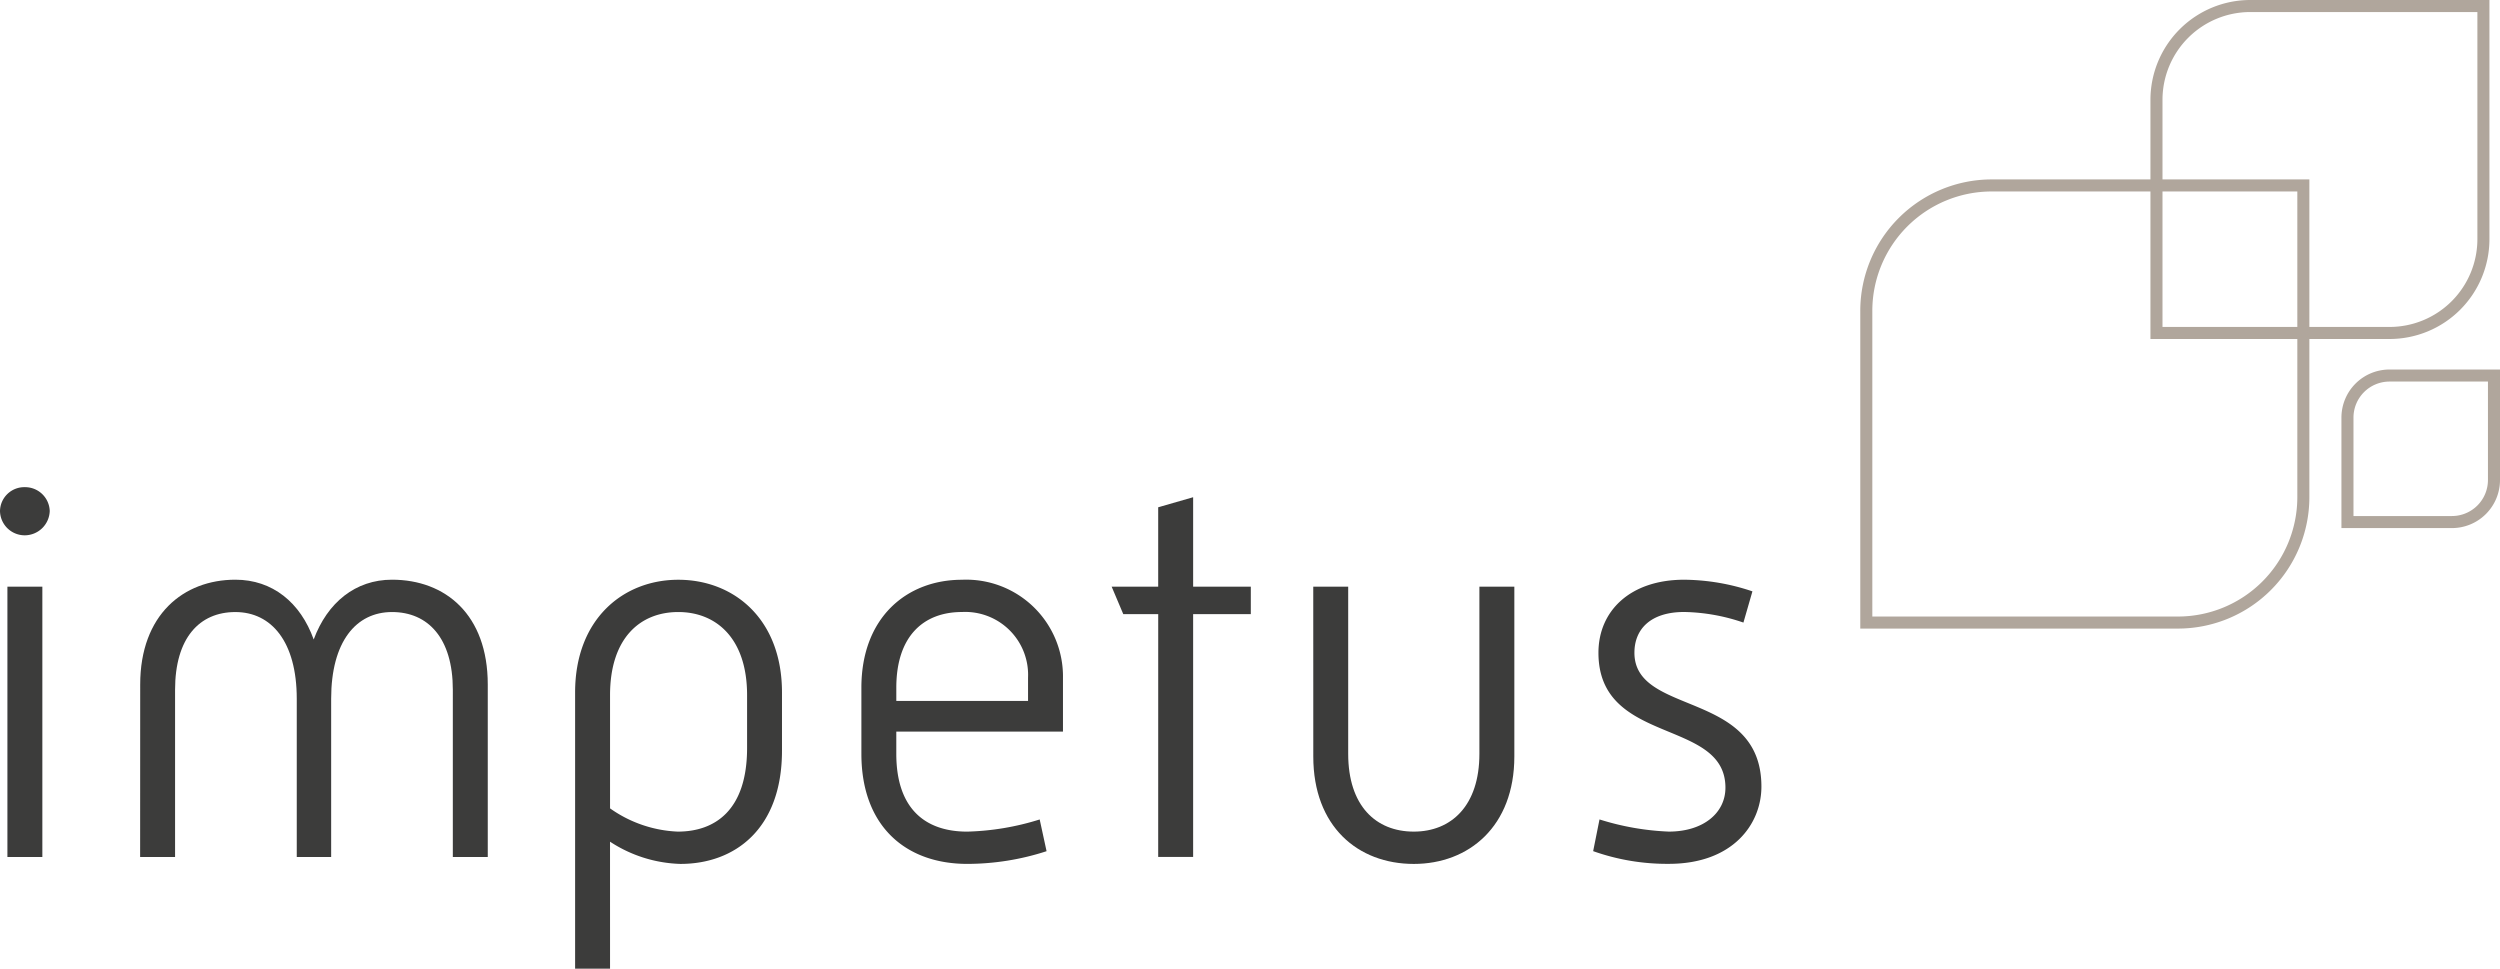
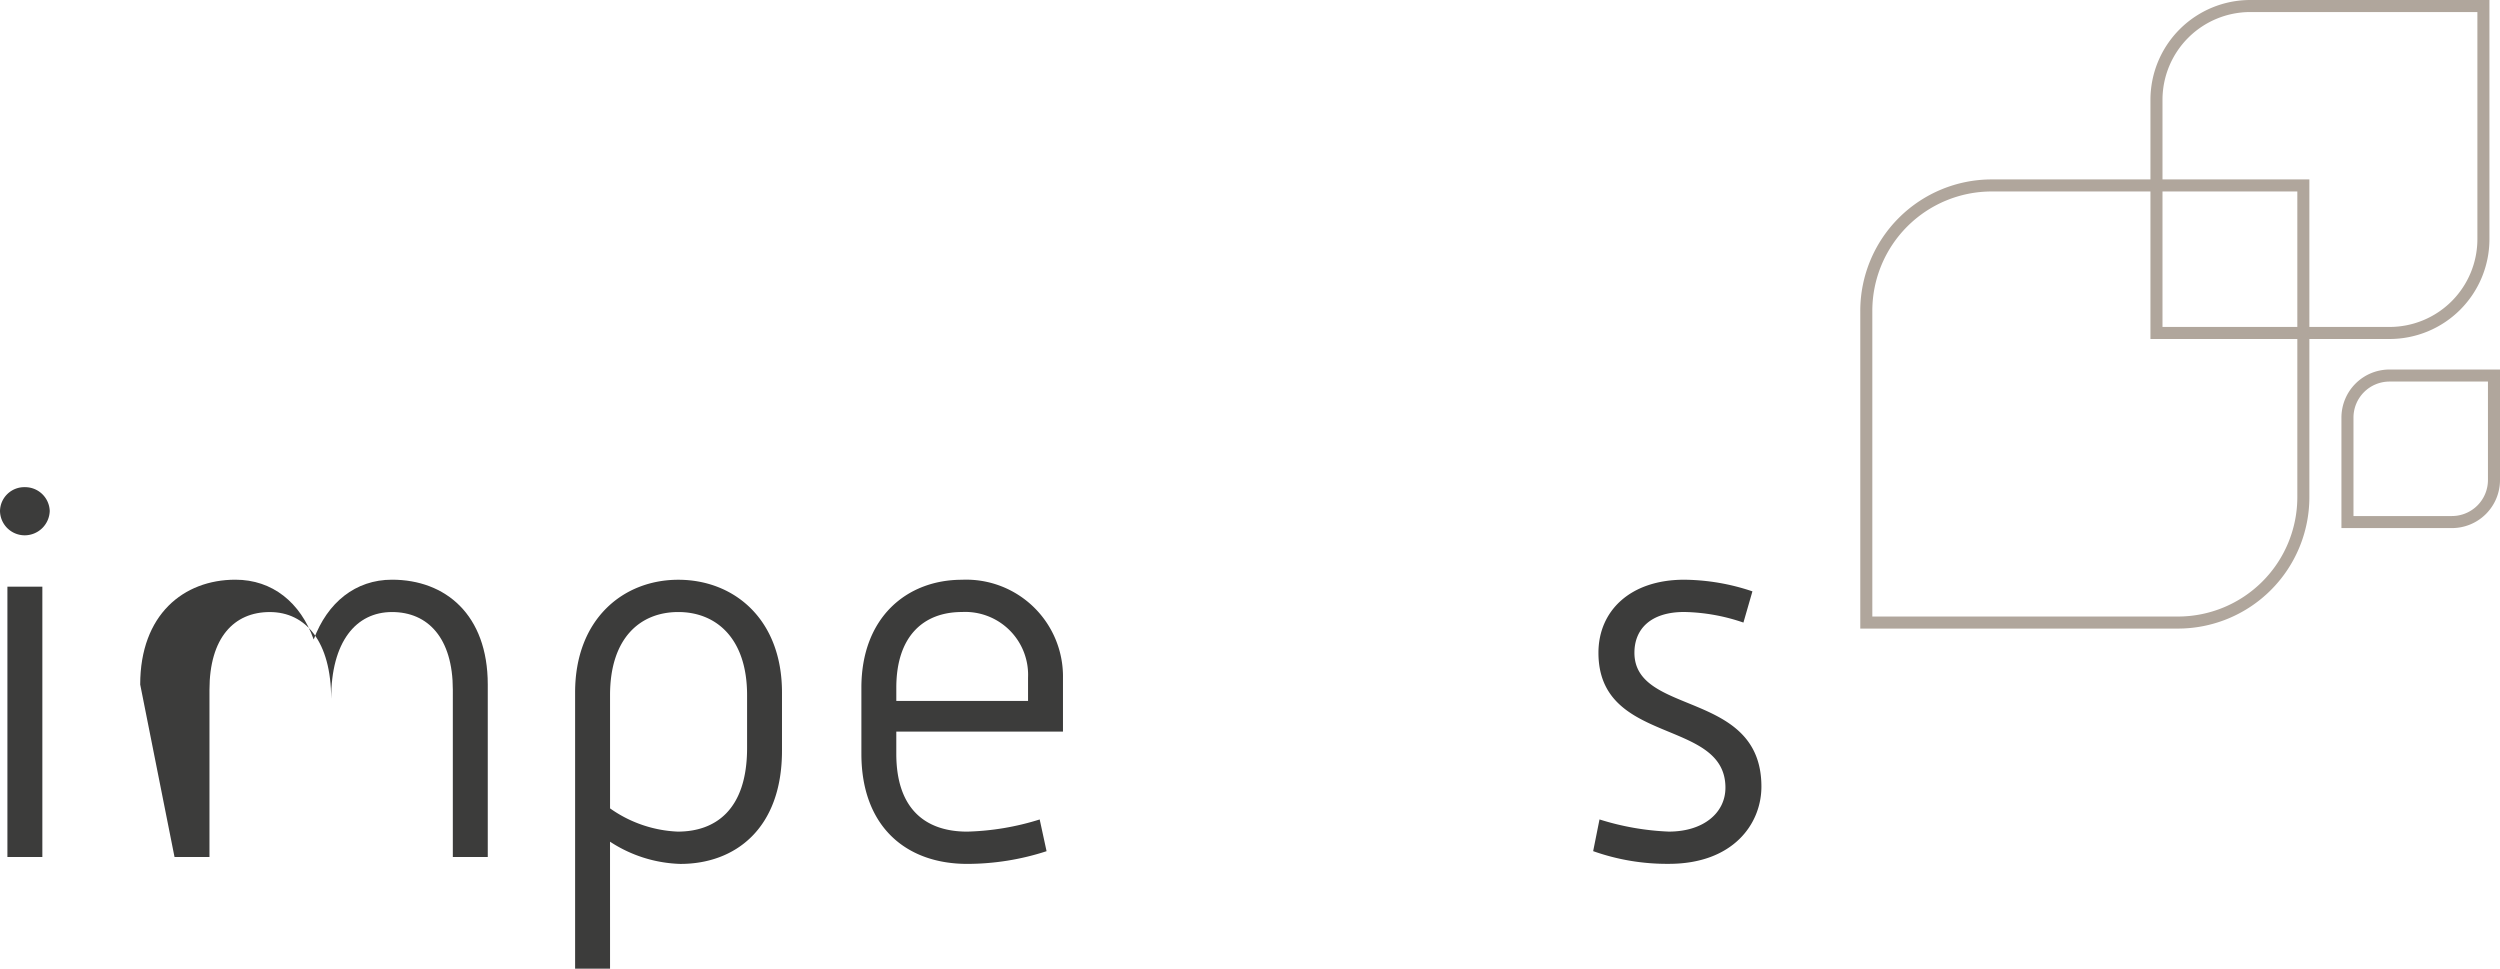
<svg xmlns="http://www.w3.org/2000/svg" width="207.5" height="80.397" viewBox="0 0 207.5 80.397">
  <g id="Gruppe_38" data-name="Gruppe 38" transform="translate(-251.294 -222.894)">
    <g id="Gruppe_5" data-name="Gruppe 5" transform="translate(406.197 223.394)">
      <path id="Pfad_27" data-name="Pfad 27" d="M522.538,248.469H548.4v25.867a10.413,10.413,0,0,1-10.413,10.413H512.125V258.883A10.413,10.413,0,0,1,522.538,248.469Z" transform="translate(-512.125 -233.577)" fill="none" stroke="#b0a69c" stroke-miterlimit="10" stroke-width="1" />
      <path id="Pfad_28" data-name="Pfad 28" d="M560.468,223.394h19.347v19.347a7.789,7.789,0,0,1-7.789,7.789H552.679V231.183A7.789,7.789,0,0,1,560.468,223.394Z" transform="translate(-528.595 -223.394)" fill="none" stroke="#b0a69c" stroke-miterlimit="10" stroke-width="1" />
      <path id="Pfad_29" data-name="Pfad 29" d="M582.86,275.037h8.671v8.671a3.491,3.491,0,0,1-3.491,3.49h-8.67v-8.67A3.491,3.491,0,0,1,582.86,275.037Z" transform="translate(-539.434 -244.367)" fill="none" stroke="#b0a69c" stroke-miterlimit="10" stroke-width="1" />
    </g>
    <g id="Gruppe_6" data-name="Gruppe 6" transform="translate(251.294 263.329)">
      <path id="Pfad_30" data-name="Pfad 30" d="M251.294,292.614a2.016,2.016,0,0,1,2.064-1.976,2.045,2.045,0,0,1,2.064,1.976,2.082,2.082,0,0,1-2.064,2.02A2.052,2.052,0,0,1,251.294,292.614Zm.615,6.28h2.9v22.44h-2.9Z" transform="translate(-251.294 -290.638)" fill="#3c3c3b" />
-       <path id="Pfad_31" data-name="Pfad 31" d="M270.889,312.273c0-5.8,3.6-8.7,7.9-8.7,3.074,0,5.4,1.888,6.5,4.962,1.142-3.075,3.47-4.962,6.5-4.962,4.434,0,7.948,2.9,7.948,8.7v14.316h-2.9V312.713c0-4.3-2.064-6.456-5.049-6.456s-5.05,2.459-5.05,7.2v13.131h-2.855V313.458c0-4.743-2.108-7.2-5.094-7.2s-5.006,2.152-5.006,6.456v13.877h-2.9Z" transform="translate(-259.252 -295.893)" fill="#3c3c3b" />
+       <path id="Pfad_31" data-name="Pfad 31" d="M270.889,312.273c0-5.8,3.6-8.7,7.9-8.7,3.074,0,5.4,1.888,6.5,4.962,1.142-3.075,3.47-4.962,6.5-4.962,4.434,0,7.948,2.9,7.948,8.7v14.316h-2.9V312.713c0-4.3-2.064-6.456-5.049-6.456s-5.05,2.459-5.05,7.2v13.131V313.458c0-4.743-2.108-7.2-5.094-7.2s-5.006,2.152-5.006,6.456v13.877h-2.9Z" transform="translate(-259.252 -295.893)" fill="#3c3c3b" />
      <path id="Pfad_32" data-name="Pfad 32" d="M334.572,335.855h-2.9V312.932c0-6.1,4-9.354,8.563-9.354,4.611,0,8.608,3.25,8.608,9.354v4.831c0,6.5-3.909,9.4-8.432,9.4a11.218,11.218,0,0,1-5.841-1.845Zm5.621-11.373c3.074,0,5.753-1.757,5.753-6.939v-4.391c0-4.743-2.591-6.895-5.709-6.895-3.162,0-5.665,2.152-5.665,6.895v9.4A10.448,10.448,0,0,0,340.193,324.482Z" transform="translate(-283.938 -295.893)" fill="#3c3c3b" />
      <path id="Pfad_33" data-name="Pfad 33" d="M371.679,312.537c0-5.841,3.777-8.959,8.344-8.959a8.034,8.034,0,0,1,8.388,8.124v4.48H374.577v1.845c0,4.479,2.327,6.456,5.884,6.456a21.861,21.861,0,0,0,6.017-1.01l.571,2.634a21.281,21.281,0,0,1-6.587,1.054c-5.094,0-8.782-3.118-8.782-9.134Zm13.833,1.1V311.7a5.221,5.221,0,0,0-5.489-5.445c-3.161,0-5.445,1.977-5.445,6.28v1.1Z" transform="translate(-300.184 -295.893)" fill="#3c3c3b" />
-       <path id="Pfad_34" data-name="Pfad 34" d="M410.522,301.748h-2.9l-.966-2.283h3.864v-6.587l2.9-.834v7.422h4.787v2.283h-4.787V321.9h-2.9Z" transform="translate(-314.39 -291.209)" fill="#3c3c3b" />
-       <path id="Pfad_35" data-name="Pfad 35" d="M434.831,304.54h2.9v13.877c0,4.3,2.283,6.456,5.445,6.456,3.118,0,5.445-2.152,5.445-6.456V304.54h2.9v14.1c0,5.8-3.776,8.915-8.344,8.915-4.654,0-8.343-3.118-8.343-8.915Z" transform="translate(-325.831 -296.284)" fill="#3c3c3b" />
      <path id="Pfad_36" data-name="Pfad 36" d="M474.477,323.471a22,22,0,0,0,5.752,1.01c2.855,0,4.7-1.538,4.7-3.645,0-5.8-10.54-3.469-10.54-11.2,0-3.47,2.636-6.061,7.115-6.061a18.067,18.067,0,0,1,5.665.966l-.747,2.591a15.893,15.893,0,0,0-4.918-.879c-2.767,0-4.129,1.406-4.129,3.382,0,5.27,10.54,3.074,10.54,11.11,0,3.118-2.371,6.412-7.685,6.412a18.319,18.319,0,0,1-6.28-1.054Z" transform="translate(-341.718 -295.893)" fill="#3c3c3b" />
    </g>
  </g>
</svg>